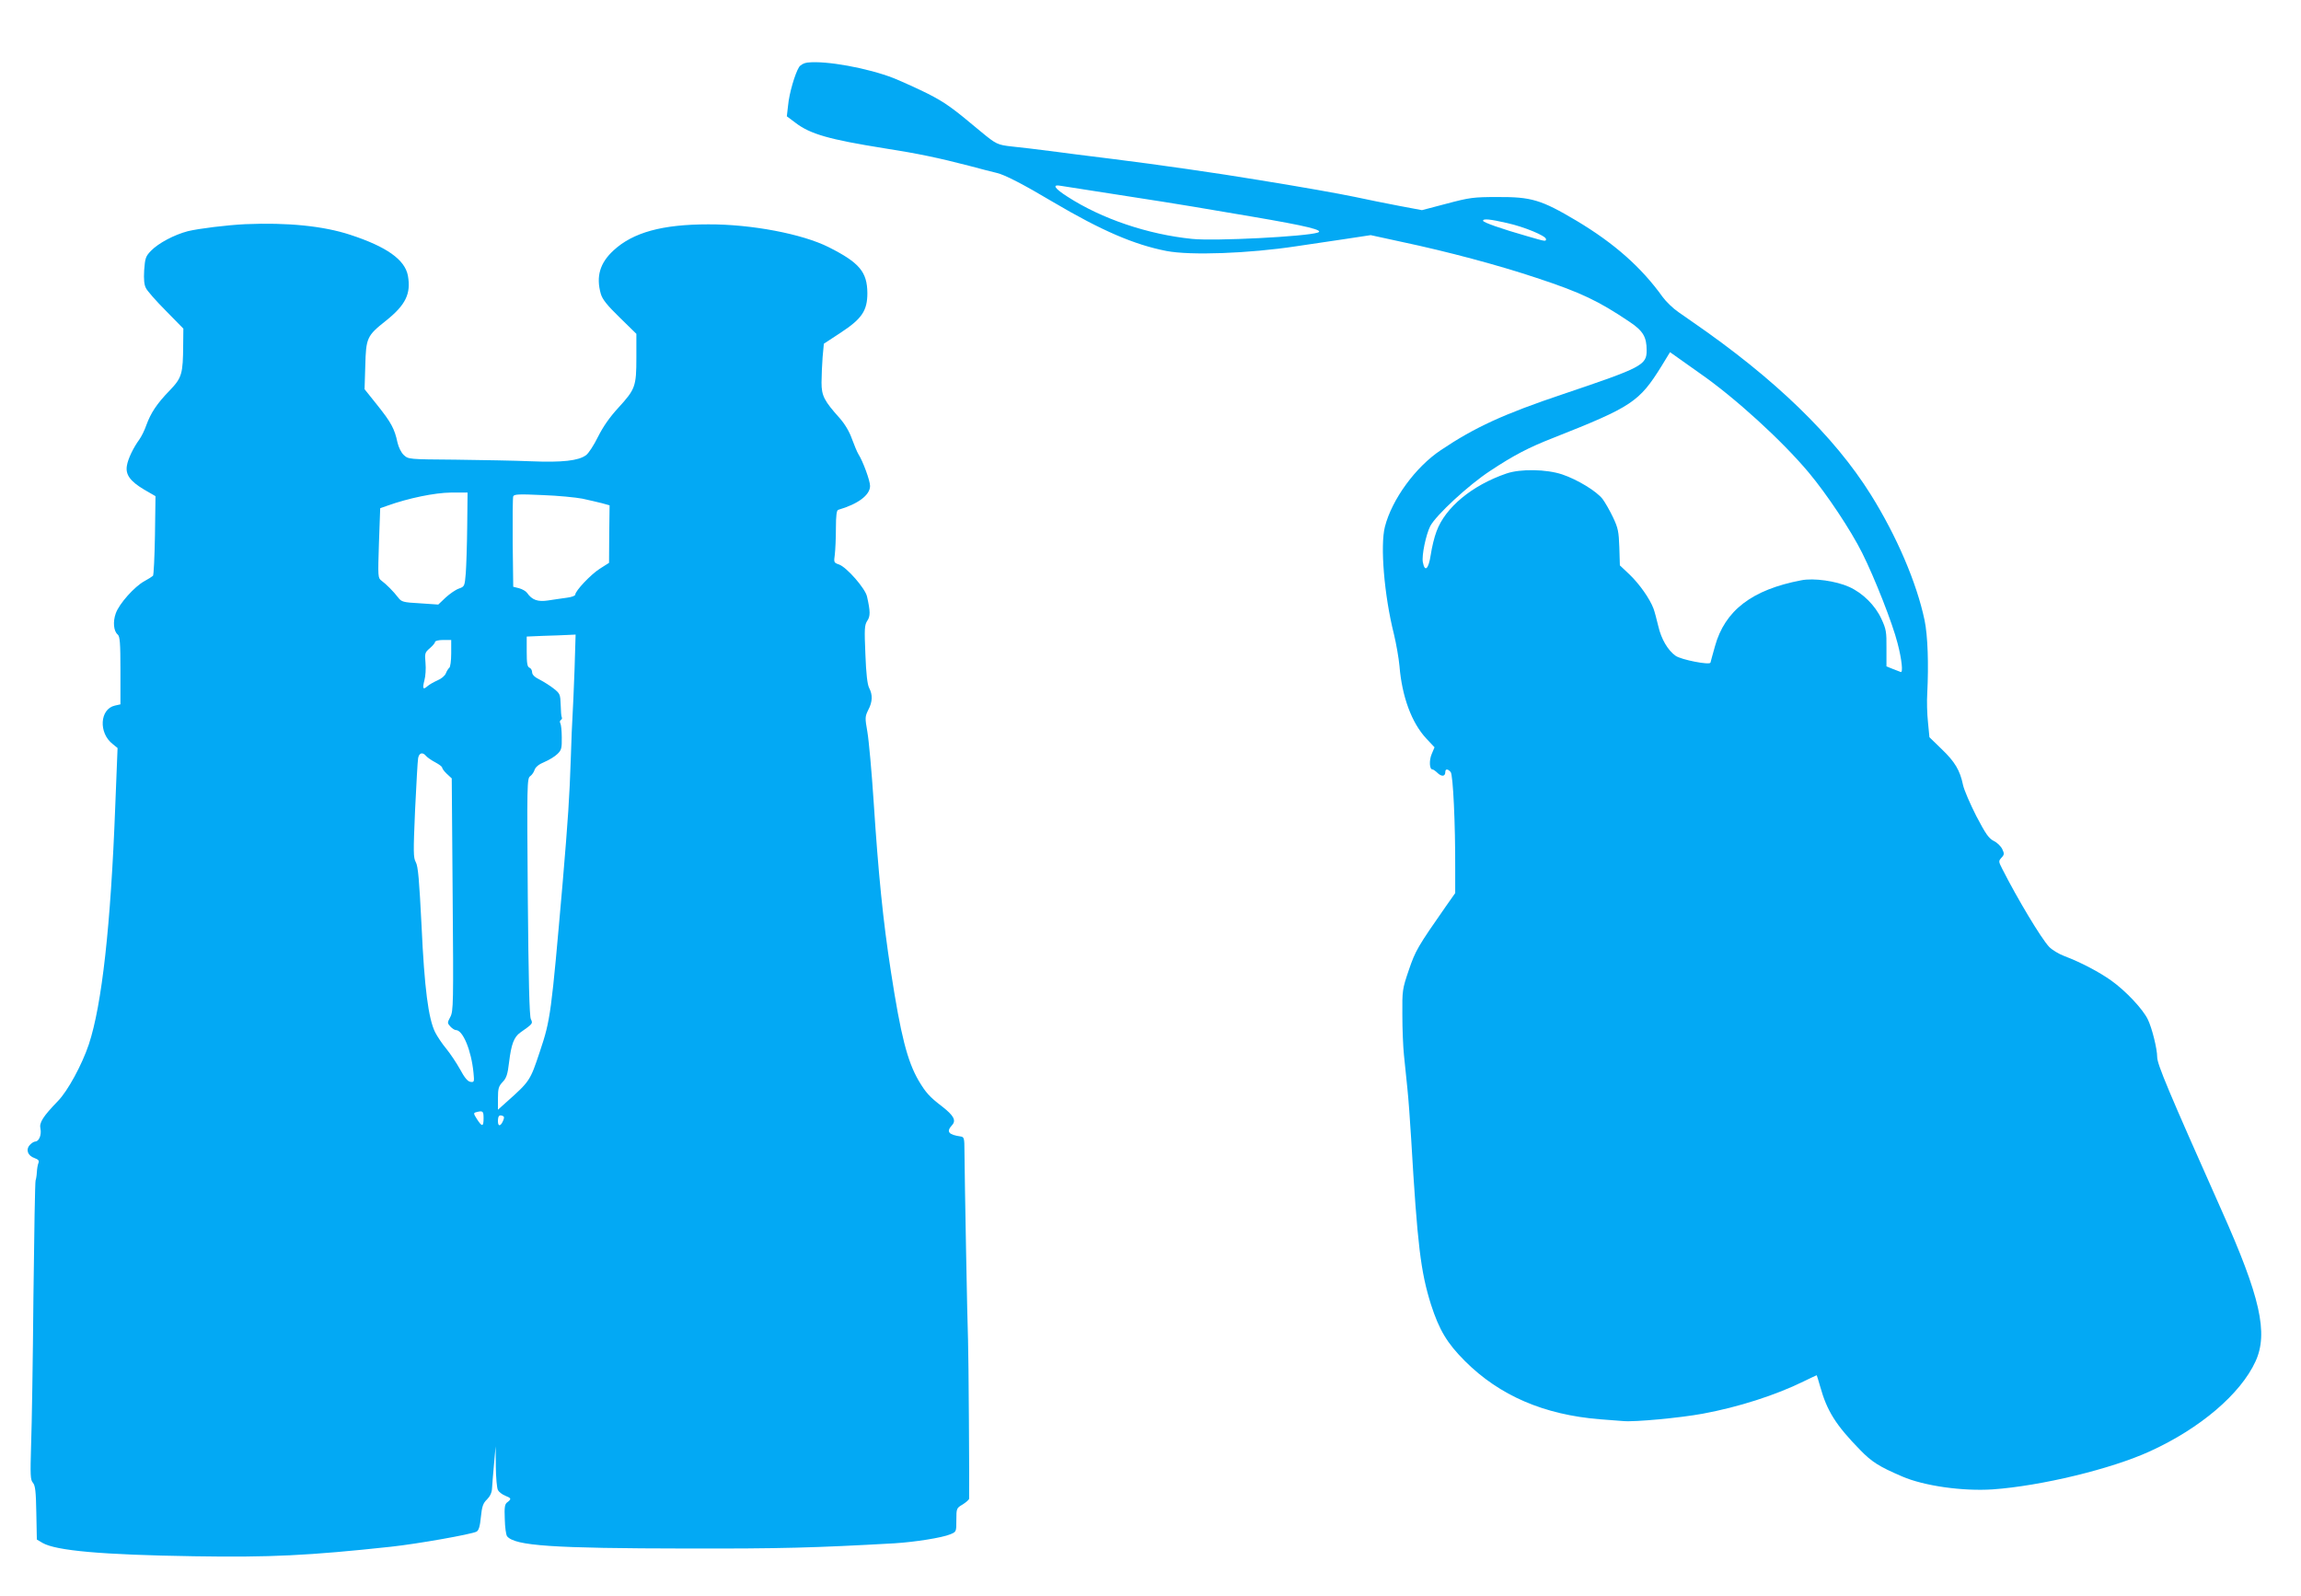
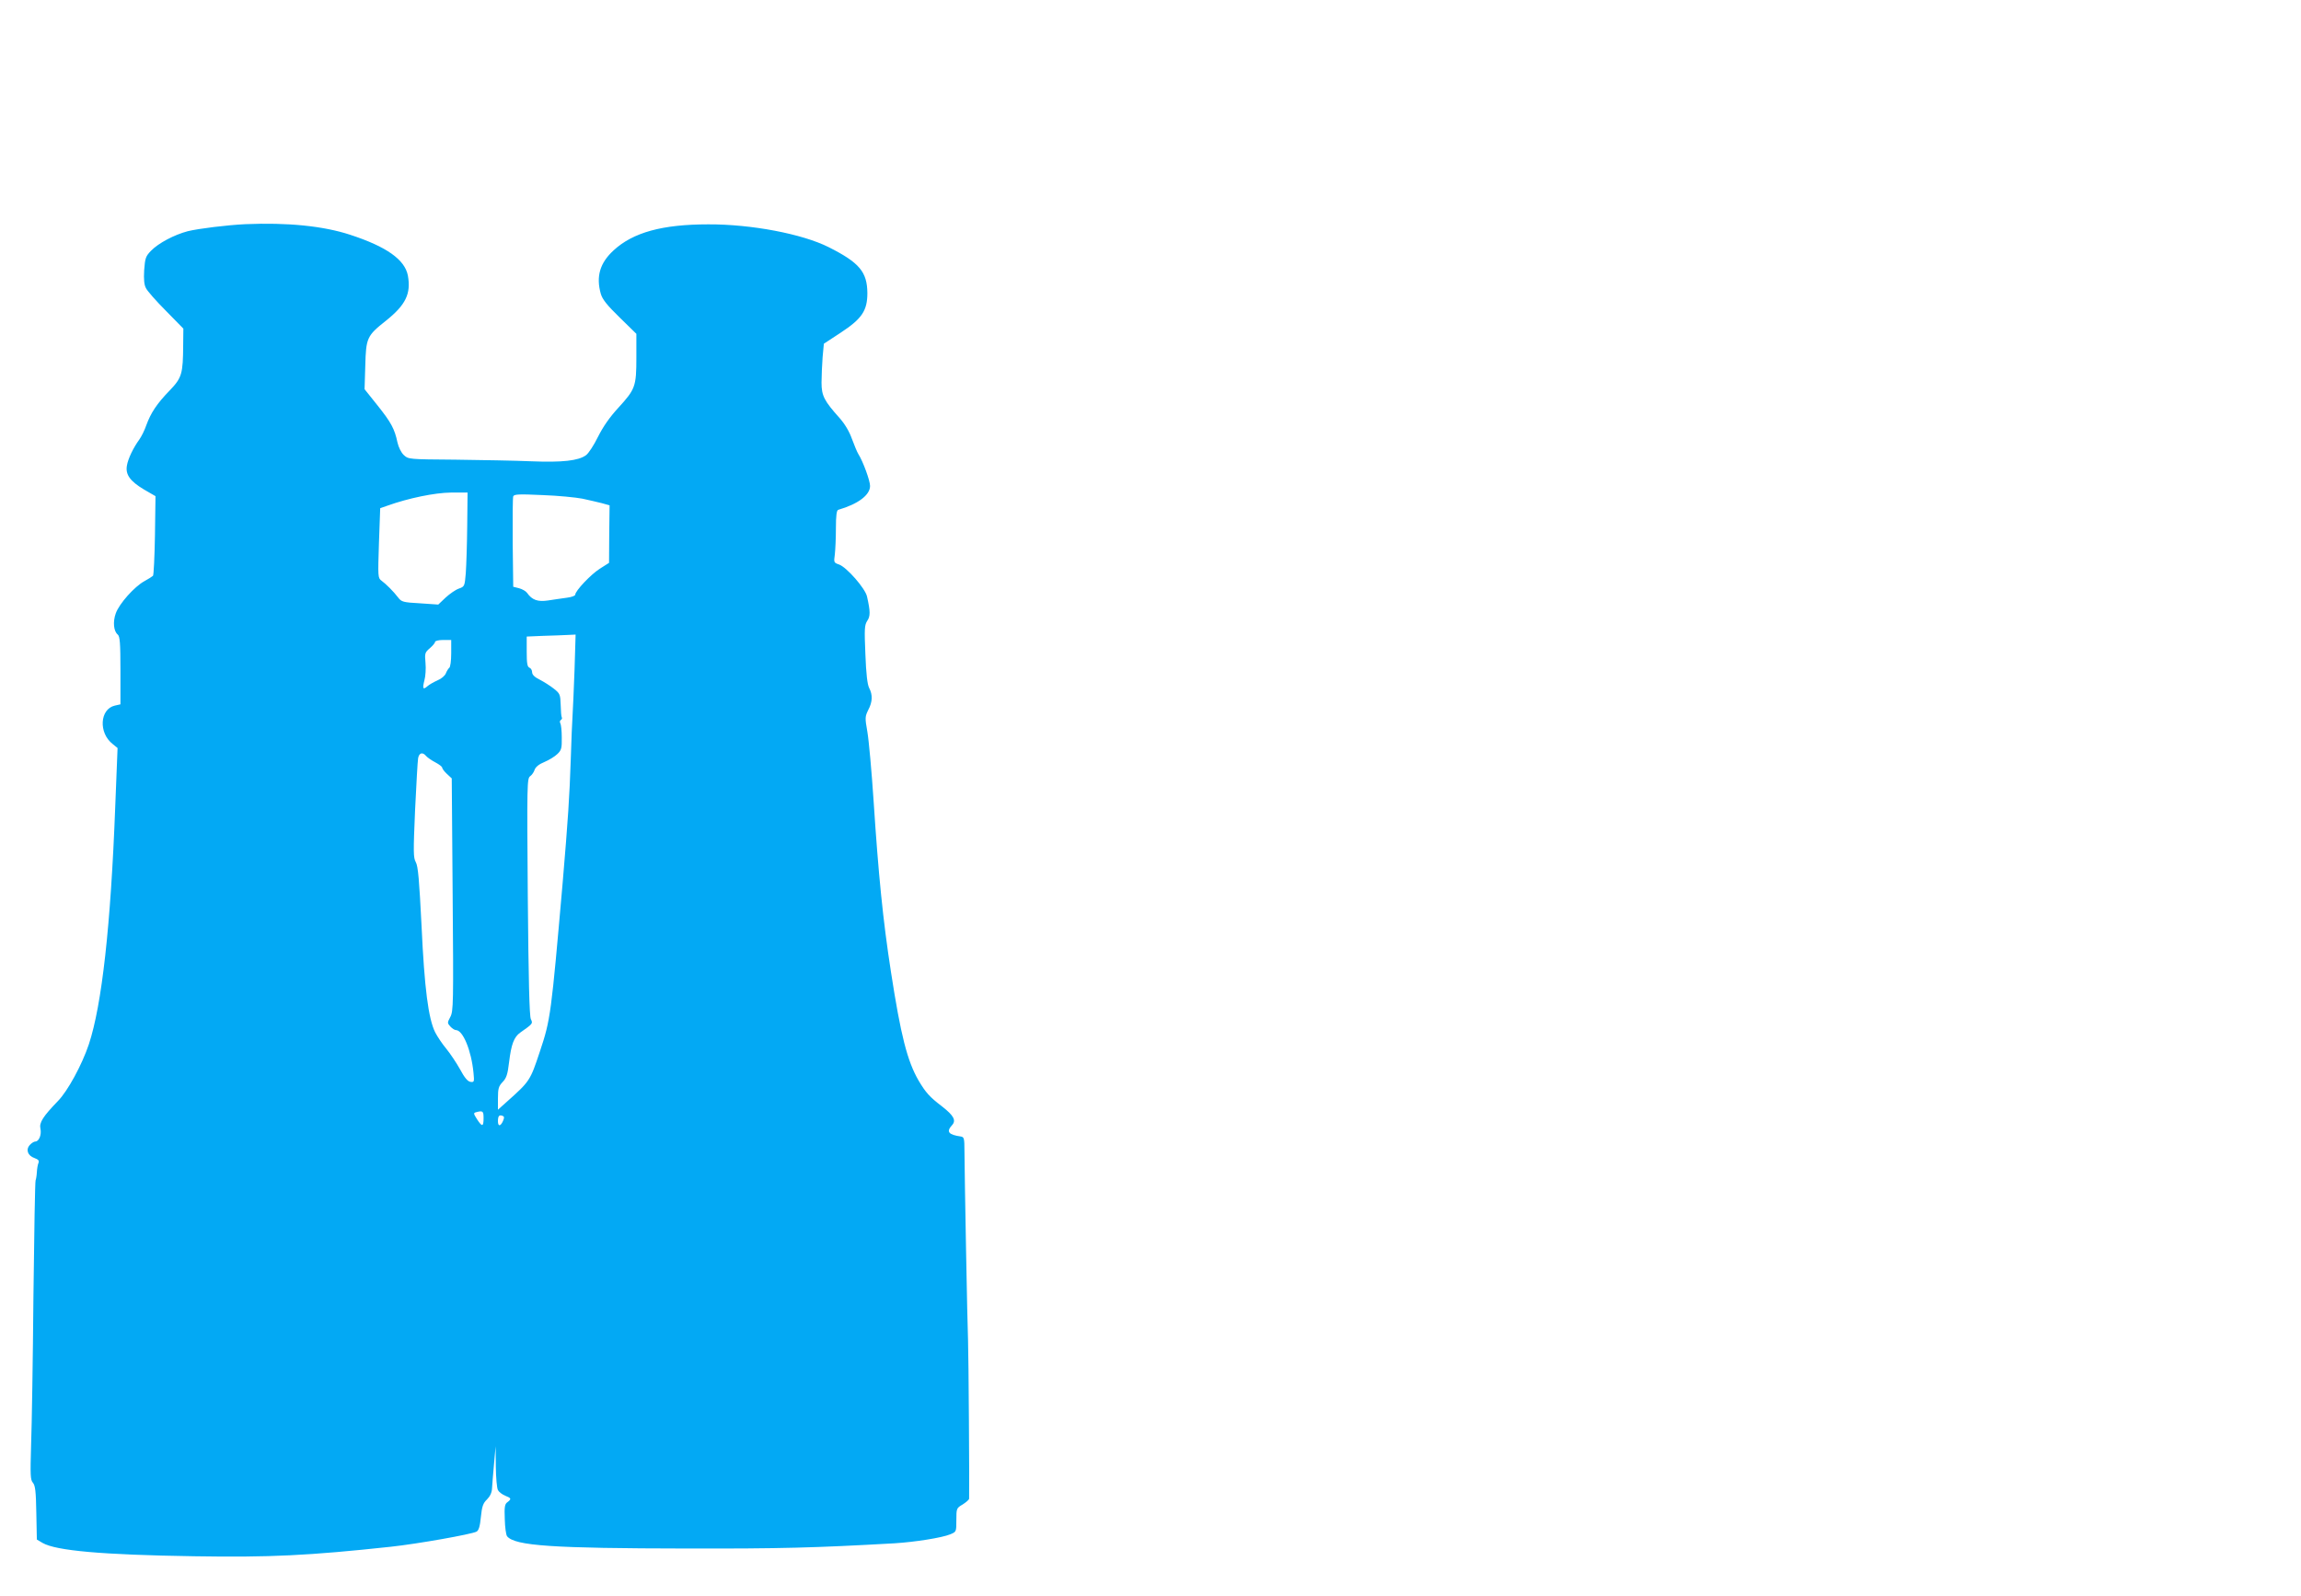
<svg xmlns="http://www.w3.org/2000/svg" version="1.0" width="1280pt" height="888pt" viewBox="0 0 1280 888" preserveAspectRatio="xMidYMid meet">
  <g transform="translate(0,888) scale(0.1,-0.1)" fill="#03a9f4" stroke="none">
-     <path d="M4492 8532 c-19 -2 -38 -12 -47 -25 -22 -35 -55 -146 -61 -213 l-7 -61 48 -36 c82 -63 188 -93 495 -142 187 -29 304 -54 470 -97 63 -17 133 -35 155 -40 44 -10 147 -63 315 -163 268 -158 449 -236 628 -271 134 -26 458 -14 722 26 69 10 190 28 270 40 l145 22 170 -37 c260 -55 540 -130 753 -201 246 -81 344 -128 515 -243 77 -51 97 -85 97 -160 0 -82 -25 -95 -464 -243 -331 -111 -492 -185 -681 -312 -141 -94 -272 -274 -311 -426 -27 -105 -4 -382 50 -597 13 -54 27 -134 31 -178 14 -171 68 -316 149 -403 l46 -49 -16 -38 c-15 -36 -12 -85 4 -85 5 0 18 -9 30 -21 23 -21 42 -18 42 7 0 18 14 18 30 -1 13 -16 26 -285 25 -541 l0 -132 -50 -71 c-160 -229 -171 -249 -208 -357 -36 -106 -37 -113 -36 -249 0 -77 4 -178 9 -225 5 -47 13 -130 19 -185 6 -55 15 -181 21 -280 35 -595 53 -738 110 -921 46 -142 89 -215 189 -315 193 -193 441 -299 751 -324 41 -3 100 -8 130 -10 63 -6 318 18 442 41 196 36 406 103 562 180 39 19 71 34 72 34 1 0 9 -28 19 -62 38 -137 88 -216 222 -353 66 -68 106 -93 234 -148 122 -53 337 -83 504 -72 268 19 659 113 875 212 279 127 504 319 587 500 72 157 27 358 -190 843 -295 662 -357 810 -357 850 0 46 -29 162 -52 209 -27 57 -123 159 -203 216 -67 48 -172 103 -260 136 -32 12 -72 36 -87 53 -44 47 -176 267 -260 433 -21 41 -21 43 -4 62 16 17 16 23 4 48 -7 15 -28 36 -47 45 -28 14 -45 39 -97 138 -34 67 -68 145 -74 173 -17 82 -45 129 -119 200 l-68 66 -8 83 c-5 46 -7 119 -4 163 8 159 3 319 -15 405 -44 209 -155 468 -300 700 -203 324 -533 644 -992 960 -12 8 -46 32 -76 53 -31 21 -70 59 -89 85 -119 166 -270 299 -479 424 -197 117 -251 133 -440 132 -134 0 -155 -3 -283 -37 l-137 -36 -128 24 c-70 13 -181 36 -247 50 -103 21 -271 51 -535 94 -229 38 -564 86 -805 116 -154 19 -296 37 -315 40 -114 15 -202 25 -250 30 -81 9 -88 12 -175 84 -159 133 -195 159 -292 209 -54 27 -140 66 -191 87 -143 56 -377 99 -480 87z m1738 -737 c162 -25 347 -54 410 -65 63 -11 210 -36 325 -55 306 -52 404 -76 365 -89 -69 -22 -571 -48 -698 -35 -247 25 -504 112 -694 235 -75 48 -87 70 -35 60 17 -3 165 -26 327 -51z m2155 -156 c94 -21 215 -71 215 -89 0 -14 -1 -14 -104 16 -144 41 -246 77 -246 86 0 13 39 9 135 -13z m1070 -835 c196 -136 458 -375 607 -553 101 -121 233 -319 297 -447 70 -140 169 -392 197 -503 24 -92 31 -166 17 -159 -5 2 -24 9 -44 17 l-35 14 0 101 c1 91 -2 107 -28 163 -34 75 -104 144 -179 178 -73 33 -198 51 -267 37 -274 -52 -425 -168 -480 -367 -12 -44 -24 -85 -25 -91 -4 -15 -163 16 -194 38 -43 30 -80 94 -96 164 -9 38 -21 83 -27 99 -21 55 -77 135 -132 188 l-55 52 -3 100 c-3 88 -7 108 -35 167 -18 38 -44 83 -58 102 -33 43 -139 108 -225 137 -87 29 -231 32 -310 5 -190 -65 -340 -188 -389 -322 -12 -31 -26 -89 -32 -130 -12 -80 -33 -100 -44 -41 -7 37 17 152 41 200 32 61 213 229 334 308 130 86 212 129 350 183 438 173 479 200 603 400 l47 77 48 -34 c26 -18 79 -56 117 -83z" />
    <path d="M1365 7633 c-103 -5 -257 -24 -320 -39 -76 -20 -163 -66 -205 -109 -30 -31 -33 -41 -38 -108 -3 -52 0 -82 10 -100 7 -15 57 -72 111 -126 l97 -99 -1 -89 c-1 -163 -7 -184 -75 -255 -72 -74 -105 -125 -130 -193 -9 -27 -27 -63 -39 -80 -33 -45 -63 -107 -69 -145 -9 -50 18 -87 95 -133 l64 -37 -3 -218 c-2 -119 -7 -221 -11 -225 -4 -4 -26 -18 -48 -30 -55 -30 -140 -125 -159 -179 -17 -47 -12 -99 11 -118 12 -10 15 -47 15 -200 l0 -188 -31 -7 c-84 -19 -92 -152 -12 -214 l27 -22 -13 -327 c-25 -660 -74 -1102 -147 -1322 -38 -113 -117 -259 -172 -315 -83 -86 -105 -120 -97 -154 7 -33 -8 -71 -29 -71 -7 0 -21 -9 -30 -19 -24 -26 -12 -60 26 -73 22 -8 27 -15 22 -27 -4 -9 -8 -32 -9 -52 -1 -20 -5 -41 -7 -45 -3 -5 -8 -295 -12 -644 -3 -349 -9 -722 -13 -828 -5 -169 -4 -194 10 -210 13 -15 17 -47 19 -167 l3 -149 32 -19 c75 -43 329 -66 843 -74 421 -7 640 4 1095 53 148 16 447 69 476 84 12 7 19 29 24 81 6 59 12 77 34 98 17 17 27 38 28 61 1 19 6 80 11 135 l9 100 1 -113 c1 -62 6 -121 12 -131 5 -10 23 -24 40 -31 35 -14 36 -18 13 -36 -15 -10 -18 -26 -15 -95 1 -45 7 -88 13 -95 44 -53 251 -67 1004 -68 517 -1 706 4 1150 29 114 7 266 31 311 50 34 14 34 14 34 80 0 64 1 66 35 86 19 12 35 26 36 32 2 52 -3 812 -6 882 -4 89 -19 909 -20 1055 0 67 -2 75 -20 78 -70 10 -82 27 -49 63 24 26 10 53 -54 103 -72 55 -92 78 -132 145 -63 109 -99 250 -154 606 -44 283 -70 546 -96 945 -11 168 -27 343 -35 389 -14 79 -13 85 5 122 24 45 25 84 5 122 -10 19 -17 79 -21 187 -6 142 -5 162 10 186 18 26 18 52 -1 136 -10 45 -113 163 -156 178 -29 10 -29 12 -23 56 3 26 6 91 6 146 0 70 4 100 13 102 110 32 177 82 177 133 0 29 -39 136 -65 177 -7 11 -23 50 -36 85 -14 40 -39 82 -68 115 -86 96 -101 124 -101 198 0 36 3 99 6 141 l7 75 93 61 c119 78 149 123 149 221 -1 117 -44 169 -215 255 -147 74 -431 128 -670 127 -256 0 -419 -45 -527 -145 -76 -70 -98 -145 -71 -241 9 -31 34 -63 105 -132 l93 -91 0 -132 c0 -161 -6 -176 -100 -279 -48 -52 -85 -105 -113 -161 -23 -47 -53 -93 -67 -103 -42 -31 -132 -41 -305 -34 -88 4 -278 7 -422 9 -260 2 -261 2 -287 26 -14 13 -29 43 -35 70 -16 76 -36 112 -111 206 l-72 90 4 130 c4 156 9 167 115 251 110 88 140 150 122 251 -17 89 -119 161 -321 227 -149 49 -349 69 -583 59z m1234 -1680 c-1 -104 -5 -221 -8 -262 -6 -72 -7 -74 -38 -85 -18 -6 -51 -29 -74 -50 l-41 -39 -102 7 c-93 5 -103 8 -121 32 -26 34 -67 75 -93 94 -20 15 -20 21 -14 209 l7 194 40 14 c117 42 263 72 353 73 l93 0 -2 -187z m641 153 c36 -8 85 -19 108 -25 l43 -12 -2 -160 -1 -160 -52 -33 c-50 -32 -136 -123 -136 -144 0 -6 -21 -14 -47 -17 -27 -4 -73 -10 -103 -15 -58 -9 -90 2 -118 42 -7 10 -27 21 -45 26 l-32 8 -3 244 c-1 135 0 251 3 259 5 12 32 13 163 7 86 -3 186 -13 222 -20z m-44 -953 c-4 -109 -9 -223 -11 -253 -2 -30 -7 -140 -10 -245 -7 -208 -15 -331 -45 -685 -64 -732 -67 -761 -127 -940 -54 -162 -55 -164 -185 -280 l-48 -43 0 64 c0 54 4 67 26 90 21 22 28 42 36 111 12 99 27 139 62 164 71 50 71 50 59 75 -8 17 -13 216 -17 681 -5 626 -4 658 13 670 10 7 21 23 25 36 5 15 24 31 54 43 26 11 59 31 73 45 22 21 25 32 24 92 0 37 -4 72 -8 79 -4 6 -3 14 3 18 6 4 8 10 5 15 -3 4 -5 35 -6 69 -2 58 -4 63 -38 90 -20 16 -55 38 -78 50 -29 14 -43 28 -43 42 0 11 -7 22 -15 25 -12 5 -15 25 -15 90 l0 83 93 4 c50 1 112 4 136 5 l43 2 -6 -197z m-686 93 c0 -42 -5 -78 -11 -81 -5 -4 -14 -18 -19 -31 -5 -13 -25 -30 -47 -39 -20 -9 -45 -23 -55 -32 -25 -22 -29 -14 -17 33 6 21 9 65 6 96 -5 54 -3 59 24 82 16 14 29 29 29 35 0 6 20 11 45 11 l45 0 0 -74z m-139 -572 c7 -8 30 -24 51 -35 21 -11 38 -24 38 -30 0 -5 12 -21 26 -34 l27 -25 5 -647 c5 -609 4 -648 -13 -680 -17 -32 -17 -34 0 -53 10 -11 24 -20 31 -20 39 0 86 -113 98 -238 5 -50 4 -53 -17 -50 -15 2 -33 23 -58 70 -20 36 -55 88 -77 115 -22 26 -49 67 -61 90 -38 76 -60 245 -76 593 -13 255 -19 331 -32 354 -14 25 -14 56 -4 290 7 143 14 273 17 289 6 30 25 35 45 11z m319 -2014 c0 -49 -8 -50 -37 -5 -19 30 -20 34 -5 38 38 10 42 7 42 -33z m108 -16 c-14 -31 -28 -31 -28 -1 0 29 7 37 25 30 11 -4 11 -10 3 -29z" />
  </g>
</svg>